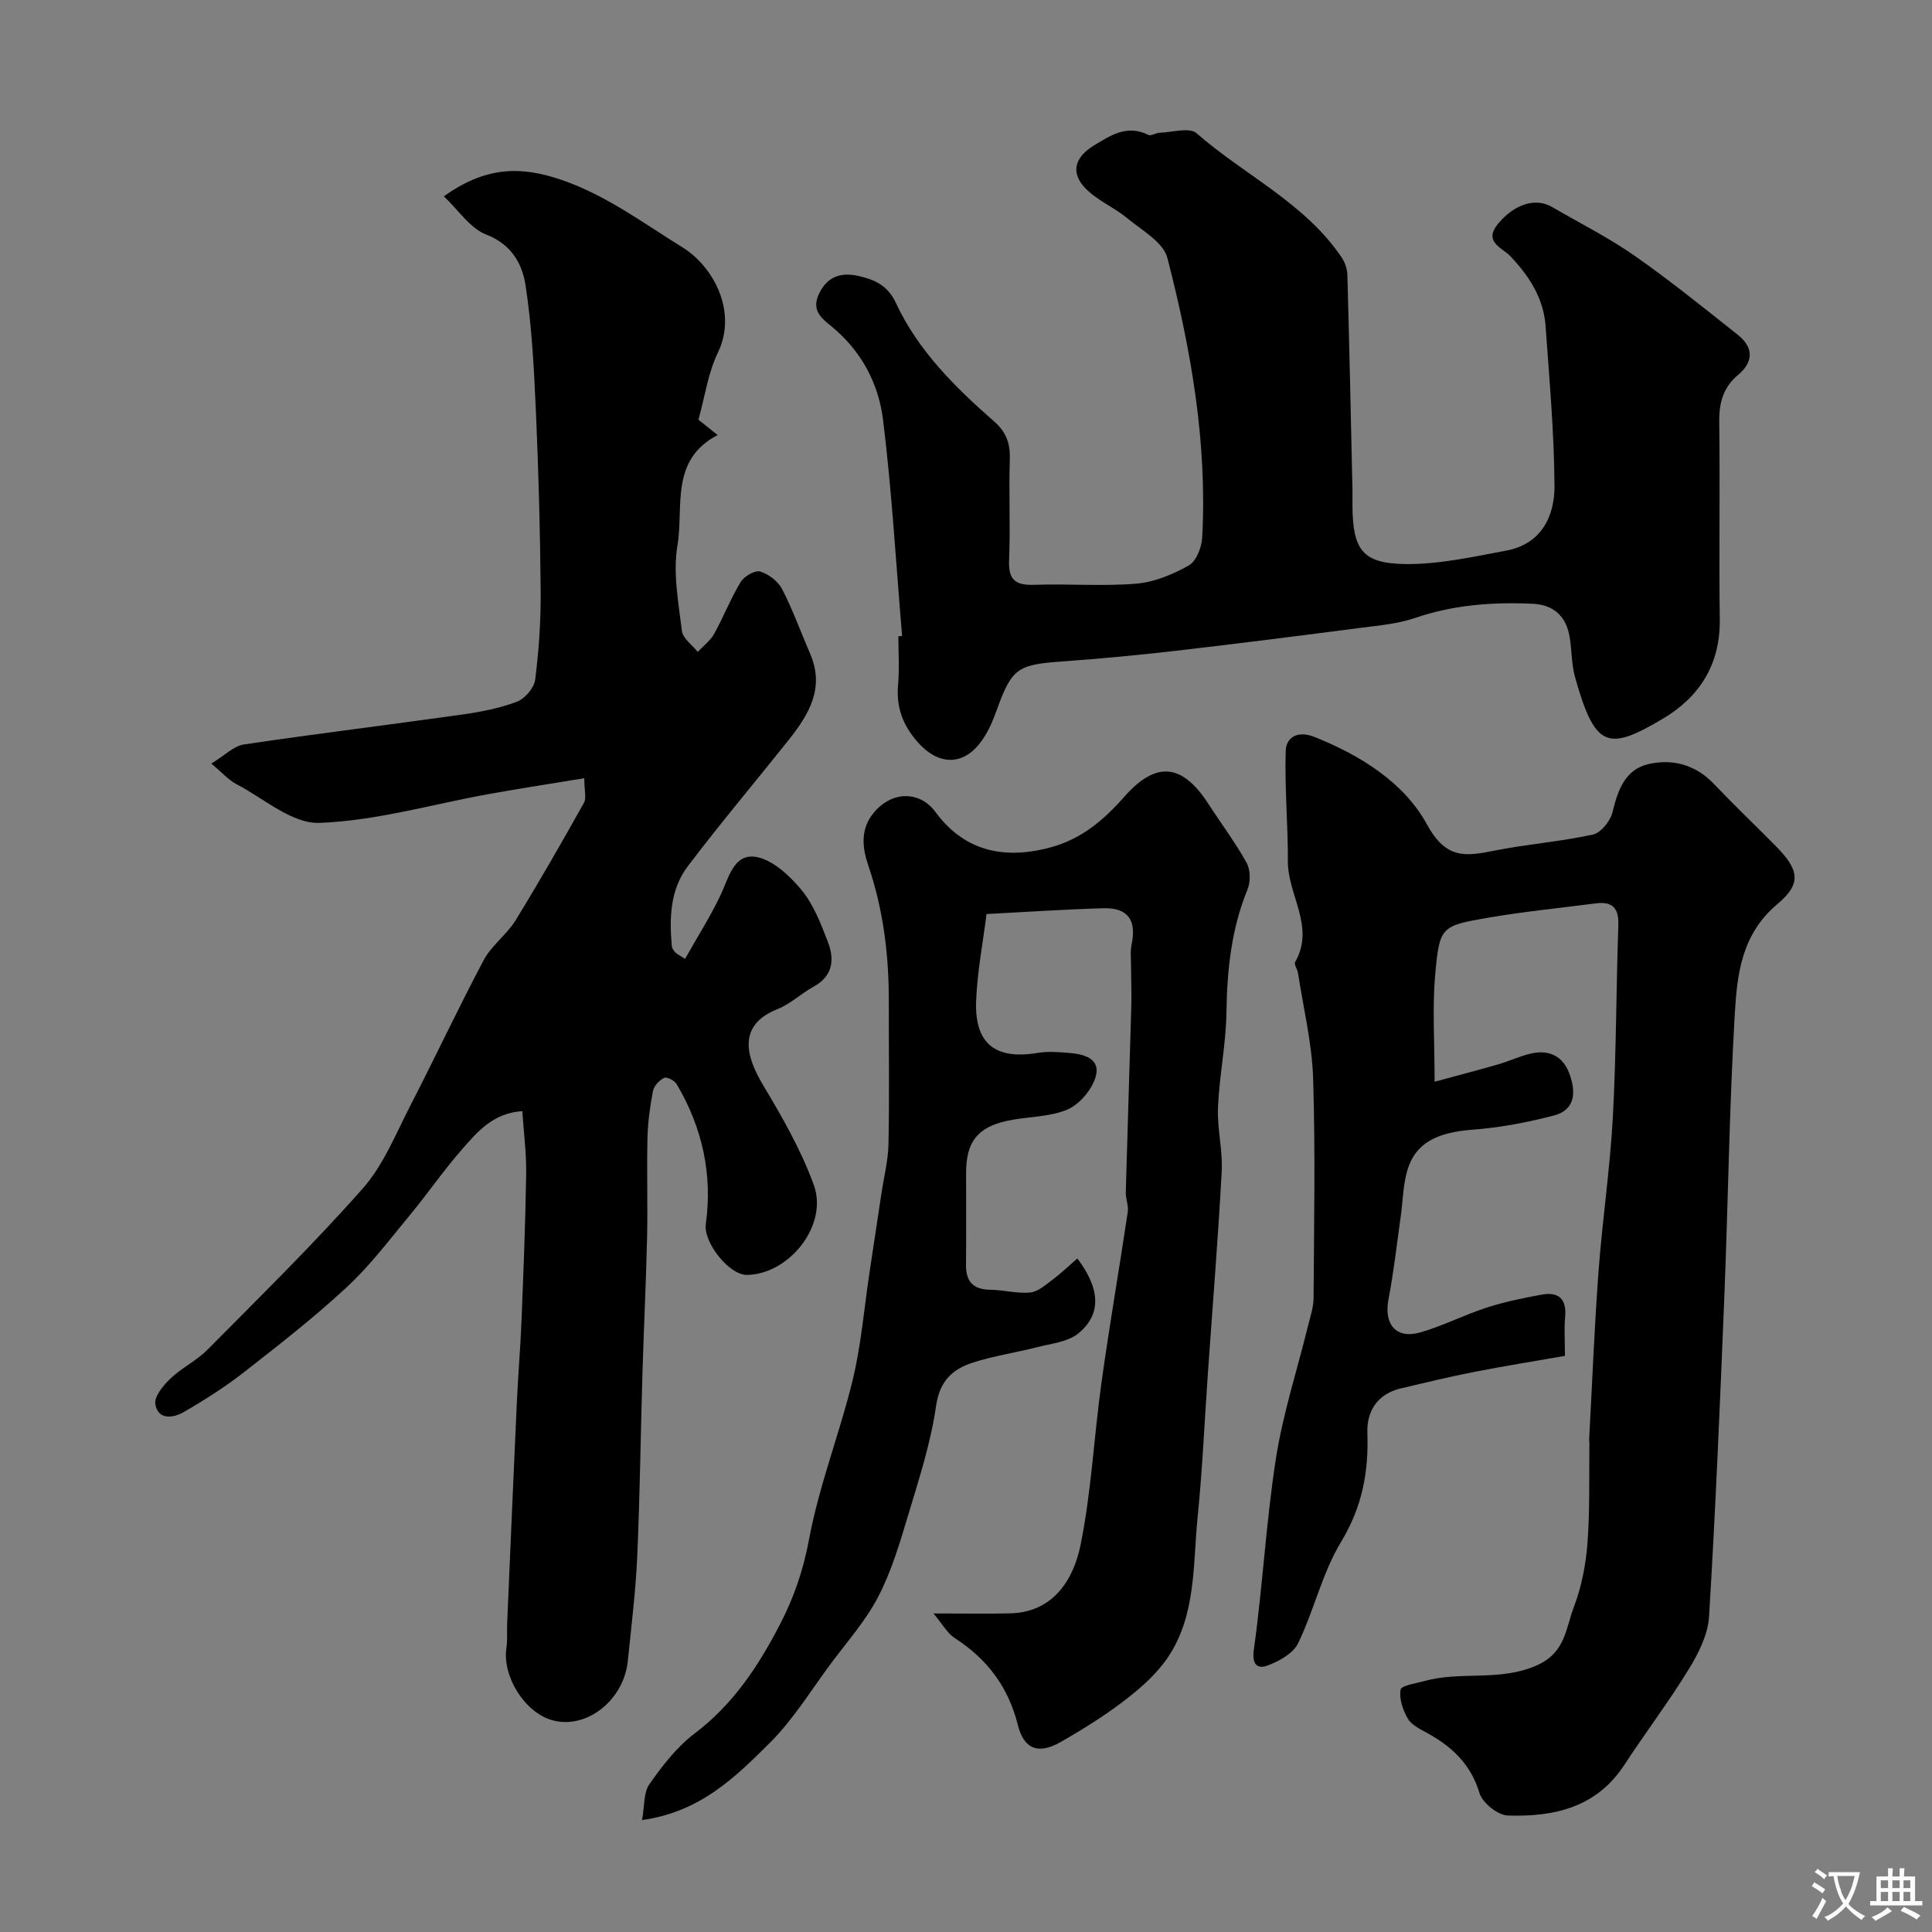
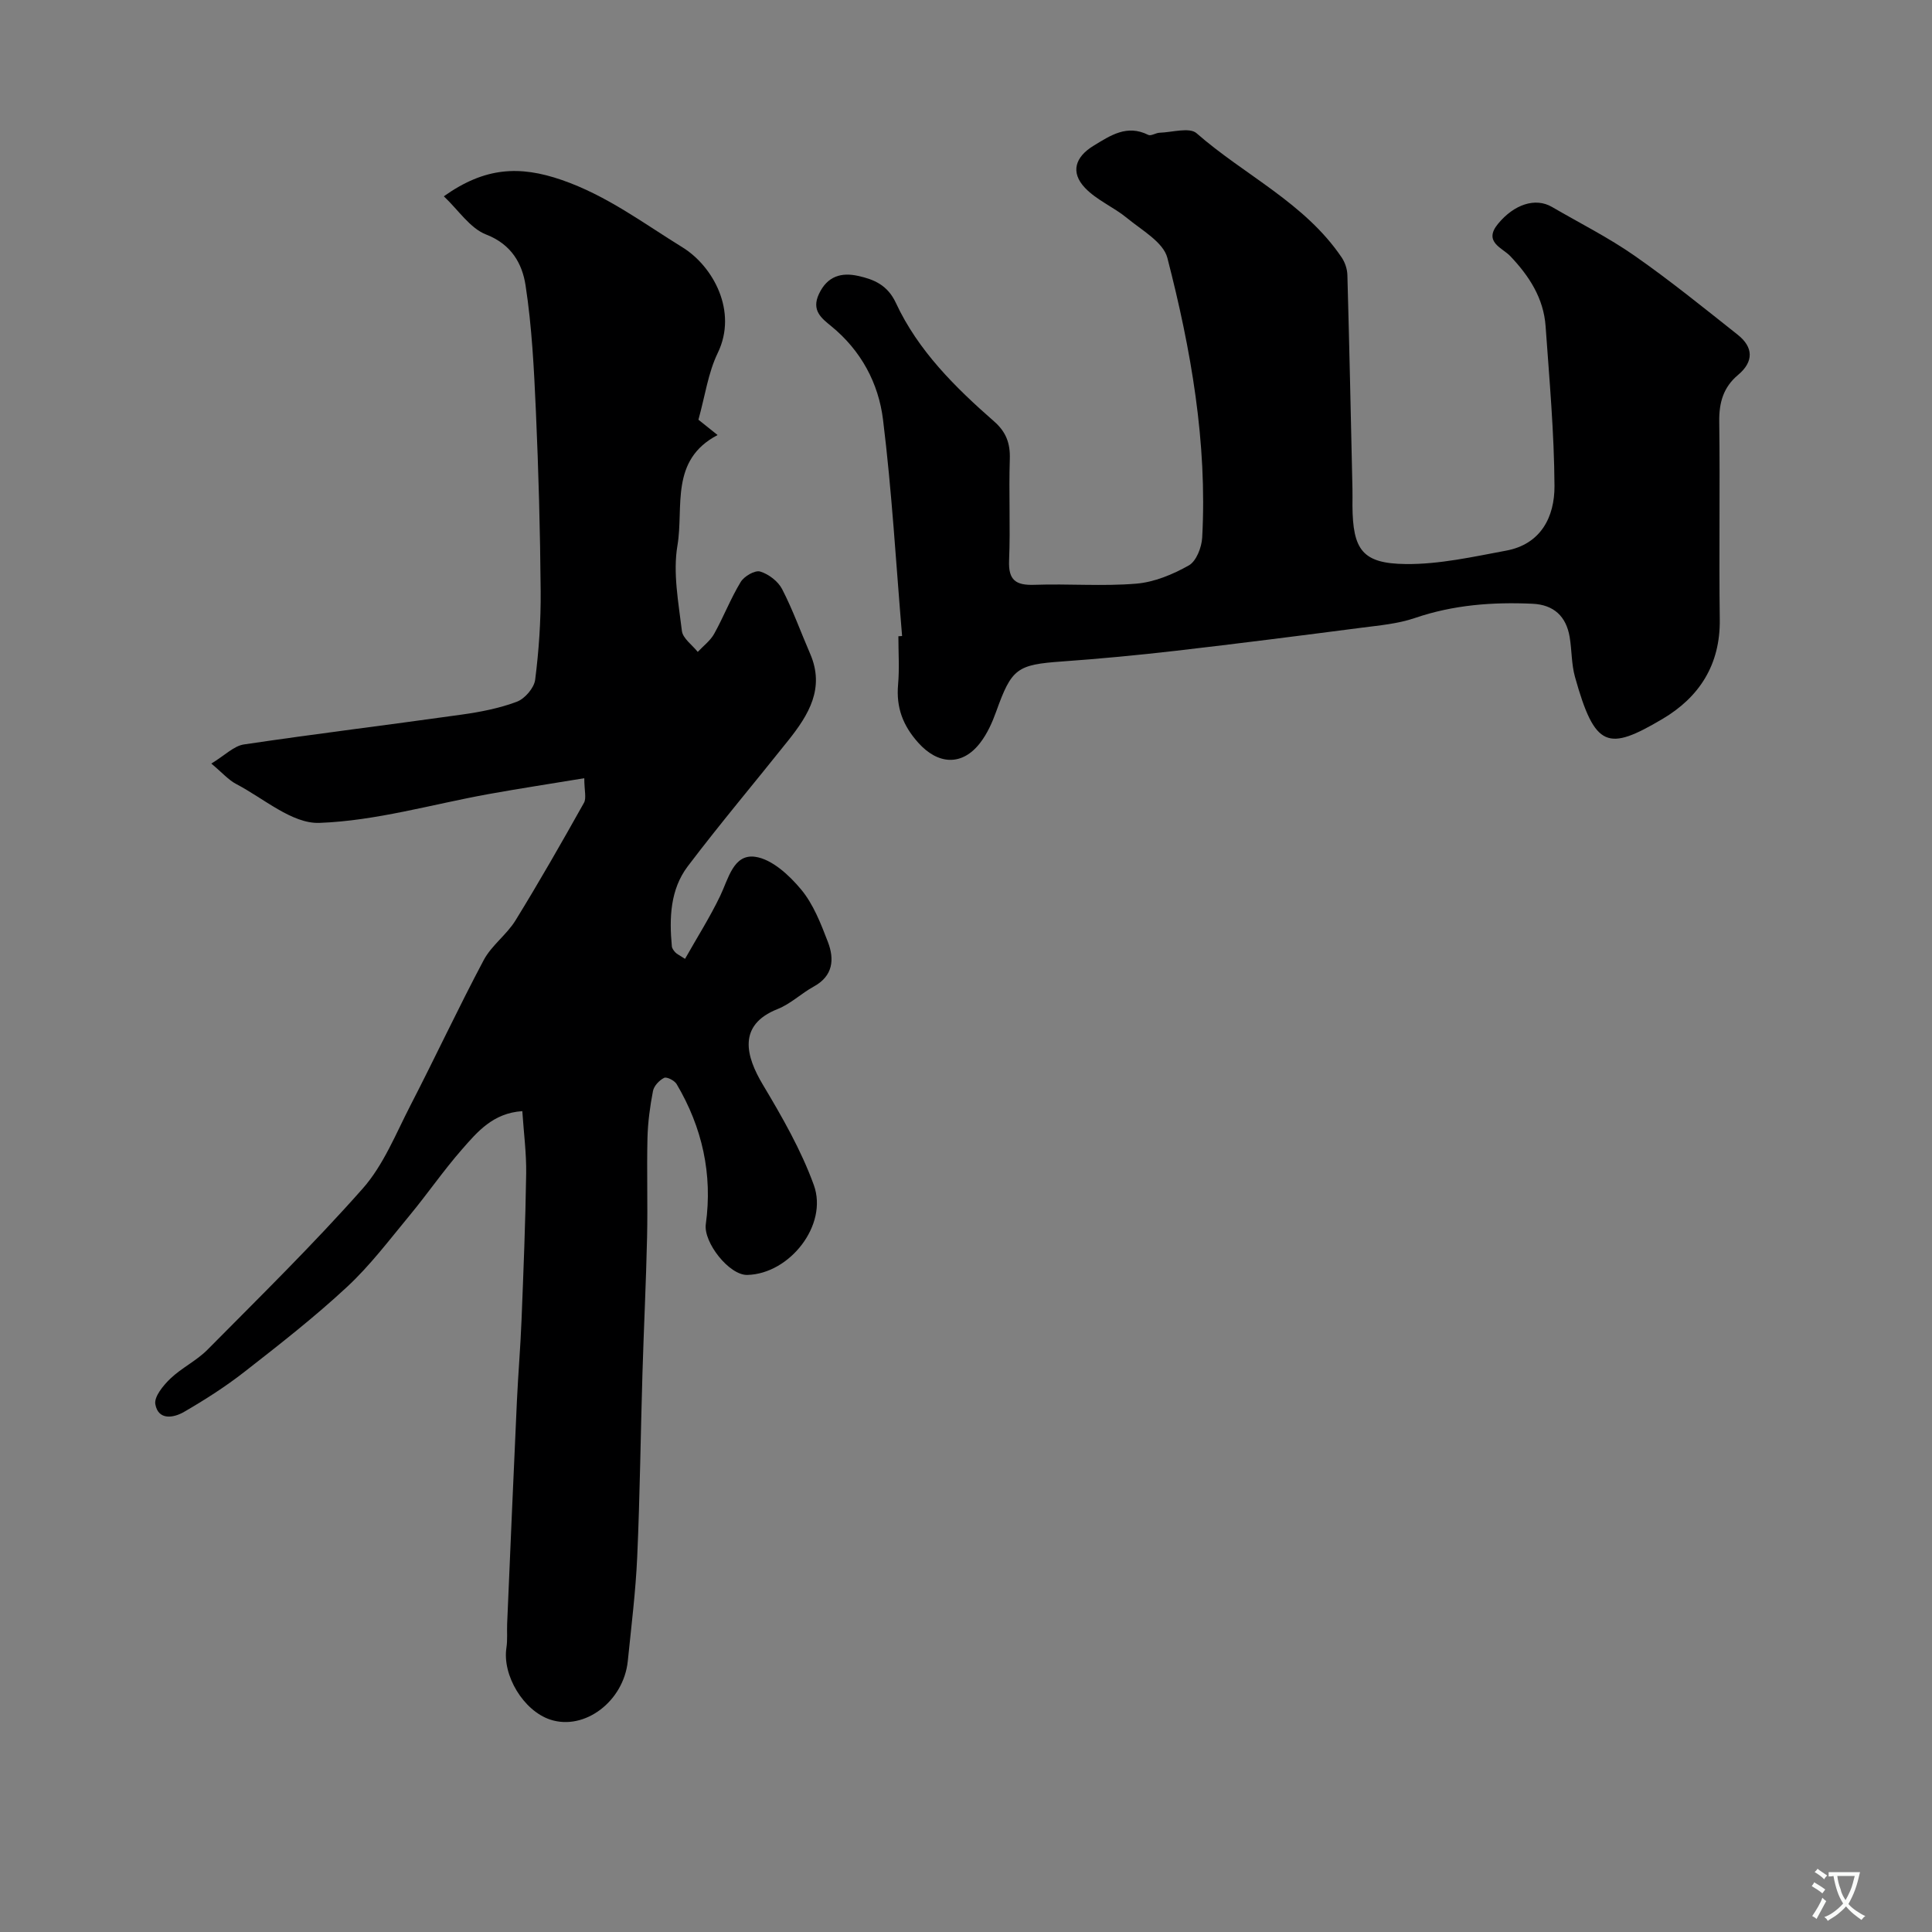
<svg xmlns="http://www.w3.org/2000/svg" enable-background="new 0 0 400 400" viewBox="0 0 400 400">
  <rect x="0" y="0" width="400" height="400" fill="#808080" stroke="none" />
  <g fill="#000001">
    <path d="m141.83 198.52c2.5-4.43 5.16-8.62 7.29-13.06 1.7-3.55 2.74-8.69 7.22-8.07 3.46.48 7.04 3.79 9.5 6.74 2.55 3.05 4.1 7.07 5.56 10.87 1.39 3.61 1.1 7.06-2.93 9.26-2.57 1.41-4.79 3.59-7.47 4.65-8.4 3.32-6.54 9.84-3.06 15.66 3.98 6.66 7.92 13.52 10.55 20.77 3.01 8.29-5.02 18.42-13.77 18.62-3.75.09-9.11-6.75-8.59-10.51 1.43-10.35-.74-20.04-6.04-29-.44-.74-2.04-1.56-2.59-1.29-1 .49-2.11 1.67-2.31 2.73-.62 3.21-1.06 6.49-1.14 9.76-.16 6.83.07 13.67-.08 20.49-.21 9.44-.68 18.87-.96 28.3-.38 12.62-.52 25.25-1.08 37.85-.32 7.21-1.22 14.4-1.95 21.59-.85 8.38-8.96 14.48-16.04 12.15-5.56-1.83-9.97-9.15-9.09-14.89.25-1.63.08-3.32.15-4.98.66-15.37 1.31-30.73 2.02-46.1.26-5.6.74-11.2.96-16.8.4-10.1.81-20.2.96-30.3.06-4.23-.51-8.47-.8-12.91-6.09.4-9.32 4.3-12.51 7.94-3.81 4.35-7.1 9.15-10.79 13.61-4.2 5.07-8.2 10.4-13 14.85-6.71 6.24-13.97 11.91-21.21 17.56-3.94 3.08-8.2 5.8-12.53 8.31-2.17 1.26-5.33 1.79-5.94-1.59-.28-1.56 1.64-3.89 3.11-5.3 2.34-2.24 5.44-3.71 7.71-6.01 10.87-10.98 21.92-21.81 32.14-33.37 4.28-4.85 6.82-11.29 9.85-17.17 5.15-9.98 9.9-20.17 15.17-30.09 1.62-3.05 4.76-5.26 6.59-8.23 4.92-7.99 9.58-16.15 14.17-24.34.55-.98.07-2.54.07-5.1-7.01 1.16-13.41 2.13-19.78 3.28-11.69 2.11-23.32 5.54-35.06 5.97-5.65.21-11.54-5.08-17.23-8.05-1.59-.83-2.84-2.3-5.15-4.23 2.82-1.71 4.66-3.65 6.75-3.96 15.03-2.23 30.12-4.07 45.17-6.19 3.84-.54 7.74-1.3 11.35-2.66 1.65-.62 3.56-2.85 3.78-4.54.77-6.07 1.19-12.22 1.14-18.33-.1-12.43-.44-24.87-.99-37.3-.39-8.7-.82-17.46-2.14-26.04-.68-4.43-2.88-8.47-8.15-10.51-3.35-1.3-5.75-5.07-8.77-7.92 8.5-6.04 15.67-6.4 24.42-3.38 9.36 3.24 16.9 8.96 24.99 13.95 6.32 3.9 11.49 13.23 7.3 21.87-1.99 4.1-2.62 8.87-4 13.82.75.6 2.11 1.68 3.97 3.17-9.95 5.2-6.97 14.92-8.31 22.85-.97 5.7.22 11.83.92 17.71.19 1.55 2.14 2.9 3.28 4.34 1.16-1.24 2.61-2.32 3.41-3.76 1.95-3.51 3.41-7.31 5.49-10.73.71-1.17 2.94-2.47 4.02-2.15 1.75.52 3.71 2.02 4.55 3.64 2.23 4.32 3.87 8.93 5.81 13.4 3.07 7.11-.31 12.61-4.48 17.86-6.94 8.72-14.14 17.25-20.87 26.13-3.64 4.81-3.84 10.72-3.29 16.57.04.43.39.89.7 1.23.31.35.77.54 2.03 1.36z" />
-     <path d="m297.02 223.96c4.9-1.33 9.03-2.4 13.14-3.59 2.33-.67 4.57-1.76 6.93-2.27 3.69-.8 6.51.56 7.85 4.23 1.38 3.77 1.25 7.47-3.28 8.64-5.48 1.42-11.13 2.5-16.76 2.92-7.35.55-11.84 2.72-13.51 8.37-.92 3.1-.94 6.47-1.4 9.72-.8 5.66-1.43 11.36-2.51 16.98-1.01 5.25 1.56 8.35 6.63 6.89 4.66-1.35 9.05-3.62 13.68-5.12 3.68-1.19 7.51-1.97 11.33-2.68 3.59-.67 5.3.89 4.92 4.7-.22 2.14-.04 4.32-.04 7.97-6.2 1.08-12.49 2.09-18.74 3.31-5.08.99-10.11 2.22-15.15 3.4-4.9 1.14-7.18 4.67-7.01 9.31.28 8.08-1.1 15.32-5.45 22.5-3.89 6.42-5.58 14.13-8.88 20.96-1.03 2.13-3.97 3.77-6.4 4.65-1.92.7-3.23-.09-2.77-3.33 1.83-13.15 2.53-26.46 4.57-39.57 1.45-9.28 4.4-18.32 6.65-27.47.46-1.88 1.12-3.8 1.14-5.7.09-15.16.39-30.34-.09-45.49-.23-7.3-2.02-14.56-3.13-21.83-.12-.78-.87-1.79-.6-2.27 4.2-7.3-1.53-13.85-1.5-20.84.03-7.62-.68-15.24-.45-22.84.1-3.07 2.69-4.23 5.88-2.96 9.56 3.8 18.61 9.44 23.35 18.11 4.01 7.34 8.06 6.63 14.06 5.44 6.72-1.33 13.62-1.85 20.31-3.31 1.66-.36 3.62-2.81 4.06-4.63 1.09-4.54 2.61-8.83 7.39-9.95 4.97-1.16 9.77.07 13.58 4.07 4.14 4.34 8.48 8.49 12.7 12.75 4.89 4.94 5.66 7.8.47 12.15-7.38 6.19-8.33 14.4-8.81 22.57-1.16 19.67-1.39 39.39-2.19 59.08-.89 21.96-1.81 43.93-3.15 65.87-.23 3.7-2.16 7.56-4.16 10.83-4.17 6.81-9.02 13.2-13.39 19.89-5.78 8.84-14.61 10.78-24.13 10.46-2.07-.07-5.24-2.62-5.85-4.65-1.82-6.05-5.78-9.69-10.99-12.52-1.42-.77-3.13-1.62-3.87-2.92-1-1.76-1.81-4.1-1.47-5.97.15-.87 3.18-1.29 4.94-1.78 7.56-2.11 15.53.16 23.23-3.23 5.98-2.63 6.01-7.68 7.69-12.06 1.6-4.19 2.49-8.79 2.83-13.28.52-6.82.31-13.7.4-20.55 0-.33-.07-.67-.05-1 .63-11.56 1.08-23.14 1.94-34.69.79-10.65 2.38-21.24 2.96-31.89.72-13.24.68-26.53 1.14-39.79.12-3.54-1.21-4.96-4.65-4.52-7.45.97-14.95 1.7-22.35 2.98-9.7 1.68-10.02 1.83-10.91 11.7-.62 6.87-.13 13.88-.13 22.25z" />
    <path d="m186.77 131.68c-1.26-14.94-2.11-29.93-3.95-44.8-.93-7.54-4.54-14.31-10.73-19.36-1.99-1.62-4.14-3.24-2.54-6.65 1.76-3.75 4.68-4.5 8.1-3.75 3.27.72 6.1 1.87 7.84 5.61 4.59 9.87 12.26 17.45 20.34 24.53 2.47 2.16 3.35 4.53 3.24 7.79-.23 6.99.14 14.01-.15 20.99-.17 4.11 1.41 5.17 5.25 5.04 7.02-.25 14.1.34 21.08-.24 3.74-.31 7.57-1.91 10.89-3.78 1.54-.87 2.65-3.73 2.76-5.75 1.07-19.72-2.32-38.98-7.21-57.92-.84-3.26-5.31-5.73-8.36-8.25-2.75-2.27-6.28-3.7-8.69-6.24-3.07-3.23-2.03-6.41 1.76-8.72 3.55-2.16 6.92-4.46 11.34-2.25.56.28 1.55-.42 2.34-.45 2.6-.08 6.18-1.18 7.65.1 9.93 8.7 22.43 14.43 30.06 25.74.68 1.01 1.13 2.37 1.17 3.58.41 14.77.72 29.53 1.05 44.3.03 1.17 0 2.33 0 3.5.07 9.15 2.05 11.99 11.07 12.08 6.92.07 13.9-1.5 20.77-2.78 7.2-1.34 10.02-7.02 9.99-13.37-.06-11.03-1.06-22.06-1.84-33.08-.41-5.79-3.37-10.38-7.33-14.54-1.61-1.7-5.63-2.9-2.52-6.67 3.32-4.03 7.72-5.5 11.16-3.5 5.72 3.33 11.68 6.32 17.1 10.1 7.35 5.13 14.33 10.79 21.36 16.36 3.27 2.59 3.35 5.58.08 8.32-3.05 2.56-3.95 5.73-3.9 9.65.18 13.66-.07 27.33.11 40.99.12 9.35-4.23 16.09-11.89 20.61-11.24 6.63-13.94 6.12-18.09-8.73-.74-2.65-.64-5.52-1.1-8.26-.72-4.29-3.3-6.68-7.69-6.88-8.28-.38-16.39.23-24.35 2.95-3.5 1.2-7.32 1.53-11.03 2.01-12.81 1.66-25.63 3.3-38.47 4.78-7.83.9-15.69 1.65-23.56 2.21-9.32.66-10.43 1.44-13.62 10.34-.81 2.26-1.84 4.57-3.29 6.46-3.76 4.93-8.78 4.57-12.84.04-3.22-3.59-4.61-7.33-4.19-12.07.29-3.31.06-6.66.06-9.99.26-.01.51-.03.77-.05z" />
-     <path d="m193.27 334.05c6.5 0 11.18.09 15.86-.02 9.01-.22 13.15-7.07 14.59-14.17 2.24-11.04 2.77-22.41 4.33-33.6 1.64-11.8 3.68-23.54 5.44-35.32.2-1.34-.45-2.78-.41-4.16.35-12.75.78-25.5 1.14-38.25.08-2.71-.04-5.43-.04-8.14 0-1.65-.2-3.34.12-4.93 1.03-4.95-.79-7.57-5.88-7.42-7.92.23-15.83.77-24.17 1.2-.75 5.94-1.9 11.88-2.15 17.87-.38 8.97 3.95 12.35 12.75 10.88 2.12-.35 4.37-.17 6.54.01 3.15.25 6.64 1.23 5.4 5.12-.84 2.64-3.38 5.6-5.89 6.64-3.8 1.57-8.29 1.39-12.41 2.3-6.19 1.37-8.47 4.43-8.47 10.79-.01 6.33.05 12.66-.02 18.99-.04 3.51 1.48 5.15 5.05 5.19 2.76.03 5.56.84 8.27.56 1.65-.17 3.24-1.63 4.7-2.72 1.76-1.32 3.35-2.86 5.03-4.32 4.8 6.33 5.01 11.61.17 15.54-2.17 1.76-5.58 2.08-8.49 2.83-4.41 1.13-8.96 1.79-13.28 3.18-4.2 1.35-6.9 3.77-7.65 9-1.1 7.66-3.54 15.16-5.78 22.61-1.72 5.74-3.45 11.59-6.19 16.87-2.6 5-6.47 9.36-9.87 13.93-4.09 5.51-7.73 11.51-12.55 16.3-7.09 7.05-14.38 14.34-26.48 16.01.53-2.87.29-5.68 1.53-7.44 2.68-3.81 5.66-7.68 9.33-10.46 7.95-6.02 13.14-13.82 17.65-22.52 2.98-5.74 4.89-11.38 6.09-17.81 2.08-11.13 6.33-21.84 9.01-32.88 1.76-7.26 2.36-14.81 3.48-22.22.83-5.48 1.66-10.96 2.48-16.45.51-3.39 1.38-6.77 1.45-10.16.2-9.83.05-19.66.07-29.49.02-9.57-1.11-18.95-4.21-28.07-1.29-3.8-1.78-7.64 1.16-11.14 3.72-4.42 9.45-4.5 12.72-.05 5.7 7.75 13.61 9.94 23.42 7.42 6.69-1.73 11.28-5.63 15.73-10.66 6.64-7.5 12.01-6.7 17.37 1.58 2.63 4.07 5.56 7.96 7.9 12.19.81 1.46.81 3.94.16 5.53-3.36 8.21-4.22 16.71-4.35 25.49-.1 6.53-1.47 13.04-1.75 19.58-.19 4.42 1.01 8.9.77 13.31-.75 13.98-1.9 27.93-2.87 41.9-.69 9.86-1.12 19.75-2.11 29.58-.99 9.85-.28 20.21-6.06 28.94-2.27 3.42-5.54 6.34-8.83 8.88-4.24 3.28-8.84 6.15-13.5 8.81-4.56 2.61-7.58 1.5-8.84-3.55-1.96-7.83-6.3-13.6-12.99-17.94-1.57-.97-2.55-2.85-4.47-5.14z" />
  </g>
  <path d="m377.9 391.2c-.2.3-.4.5-.6.8-.7-.6-1.4-1-2.2-1.5.2-.3.4-.5.5-.8.6.4 1.4.8 2.3 1.5zm-1.8 6.1c-.2-.2-.5-.4-.9-.6.4-.6.8-1.2 1.2-1.9s.7-1.3.9-1.9c.3.3.5.5.8.7-.7 1.3-1.4 2.6-2 3.7zm2.2-9c-.3.3-.5.5-.6.8-.6-.6-1.3-1.1-2-1.5.3-.3.5-.5.6-.7.6.5 1.3.9 2 1.4zm.3.2v-.9h2 4.5c-.3 1.3-.6 2.5-1 3.6s-.9 2.1-1.4 3c.4.5 1 1 1.6 1.4s1.2.8 1.9 1.1c-.3.2-.5.4-.8.8-.4-.3-1-.7-1.6-1.2s-1.2-1.1-1.6-1.6c-.5.6-1.1 1.1-1.7 1.6s-1.4.9-2.1 1.4c-.1-.3-.3-.5-.7-.8.6-.2 1.2-.5 1.9-1s1.4-1.1 2-1.8c-.5-.8-.9-1.6-1.2-2.5s-.6-2-.8-3.2c-.4.1-.7.1-1 .1zm2.5 2.7c.2 1 .7 1.7 1 2.2.3-.5.6-1.1 1-2s.6-1.9.9-3h-3.2-.4c.1.9.3 1.8.7 2.8z" fill="#fafbfa" />
-   <path d="m396.5 388.5v1.5 3.6h1.5v.9c-.4 0-1 0-1.7 0h-7.9c-.5 0-.9 0-1.2 0v-.9h1.3v-3.5c0-.7 0-1.2 0-1.6h2.4c0-.8 0-1.4 0-1.7h1c0 .3-.1.8-.1 1.7h1.5c0-.8 0-1.4 0-1.7h1c0 .3-.1.9-.1 1.7zm-8.2 9.2c-.2-.3-.5-.5-.8-.8.8-.3 1.4-.6 1.9-.9s1-.7 1.4-1.1c.3.3.6.5.9.8-1.6 1-2.8 1.6-3.4 2zm2.6-6.8v-1.6h-1.5v1.6zm0 2.7v-1.9h-1.5v1.9zm2.4-2.7v-1.6h-1.5v1.6zm0 2.7v-1.9h-1.5v1.9zm.2 2 .7-.8c.4.2.9.5 1.6.8s1.3.7 1.8 1c-.3.3-.5.5-.8.8-.4-.3-1.5-1-3.3-1.8zm2-4.7v-1.6h-1.4v1.6zm0 2.7v-1.9h-1.4v1.9z" fill="#fafbfa" />
</svg>